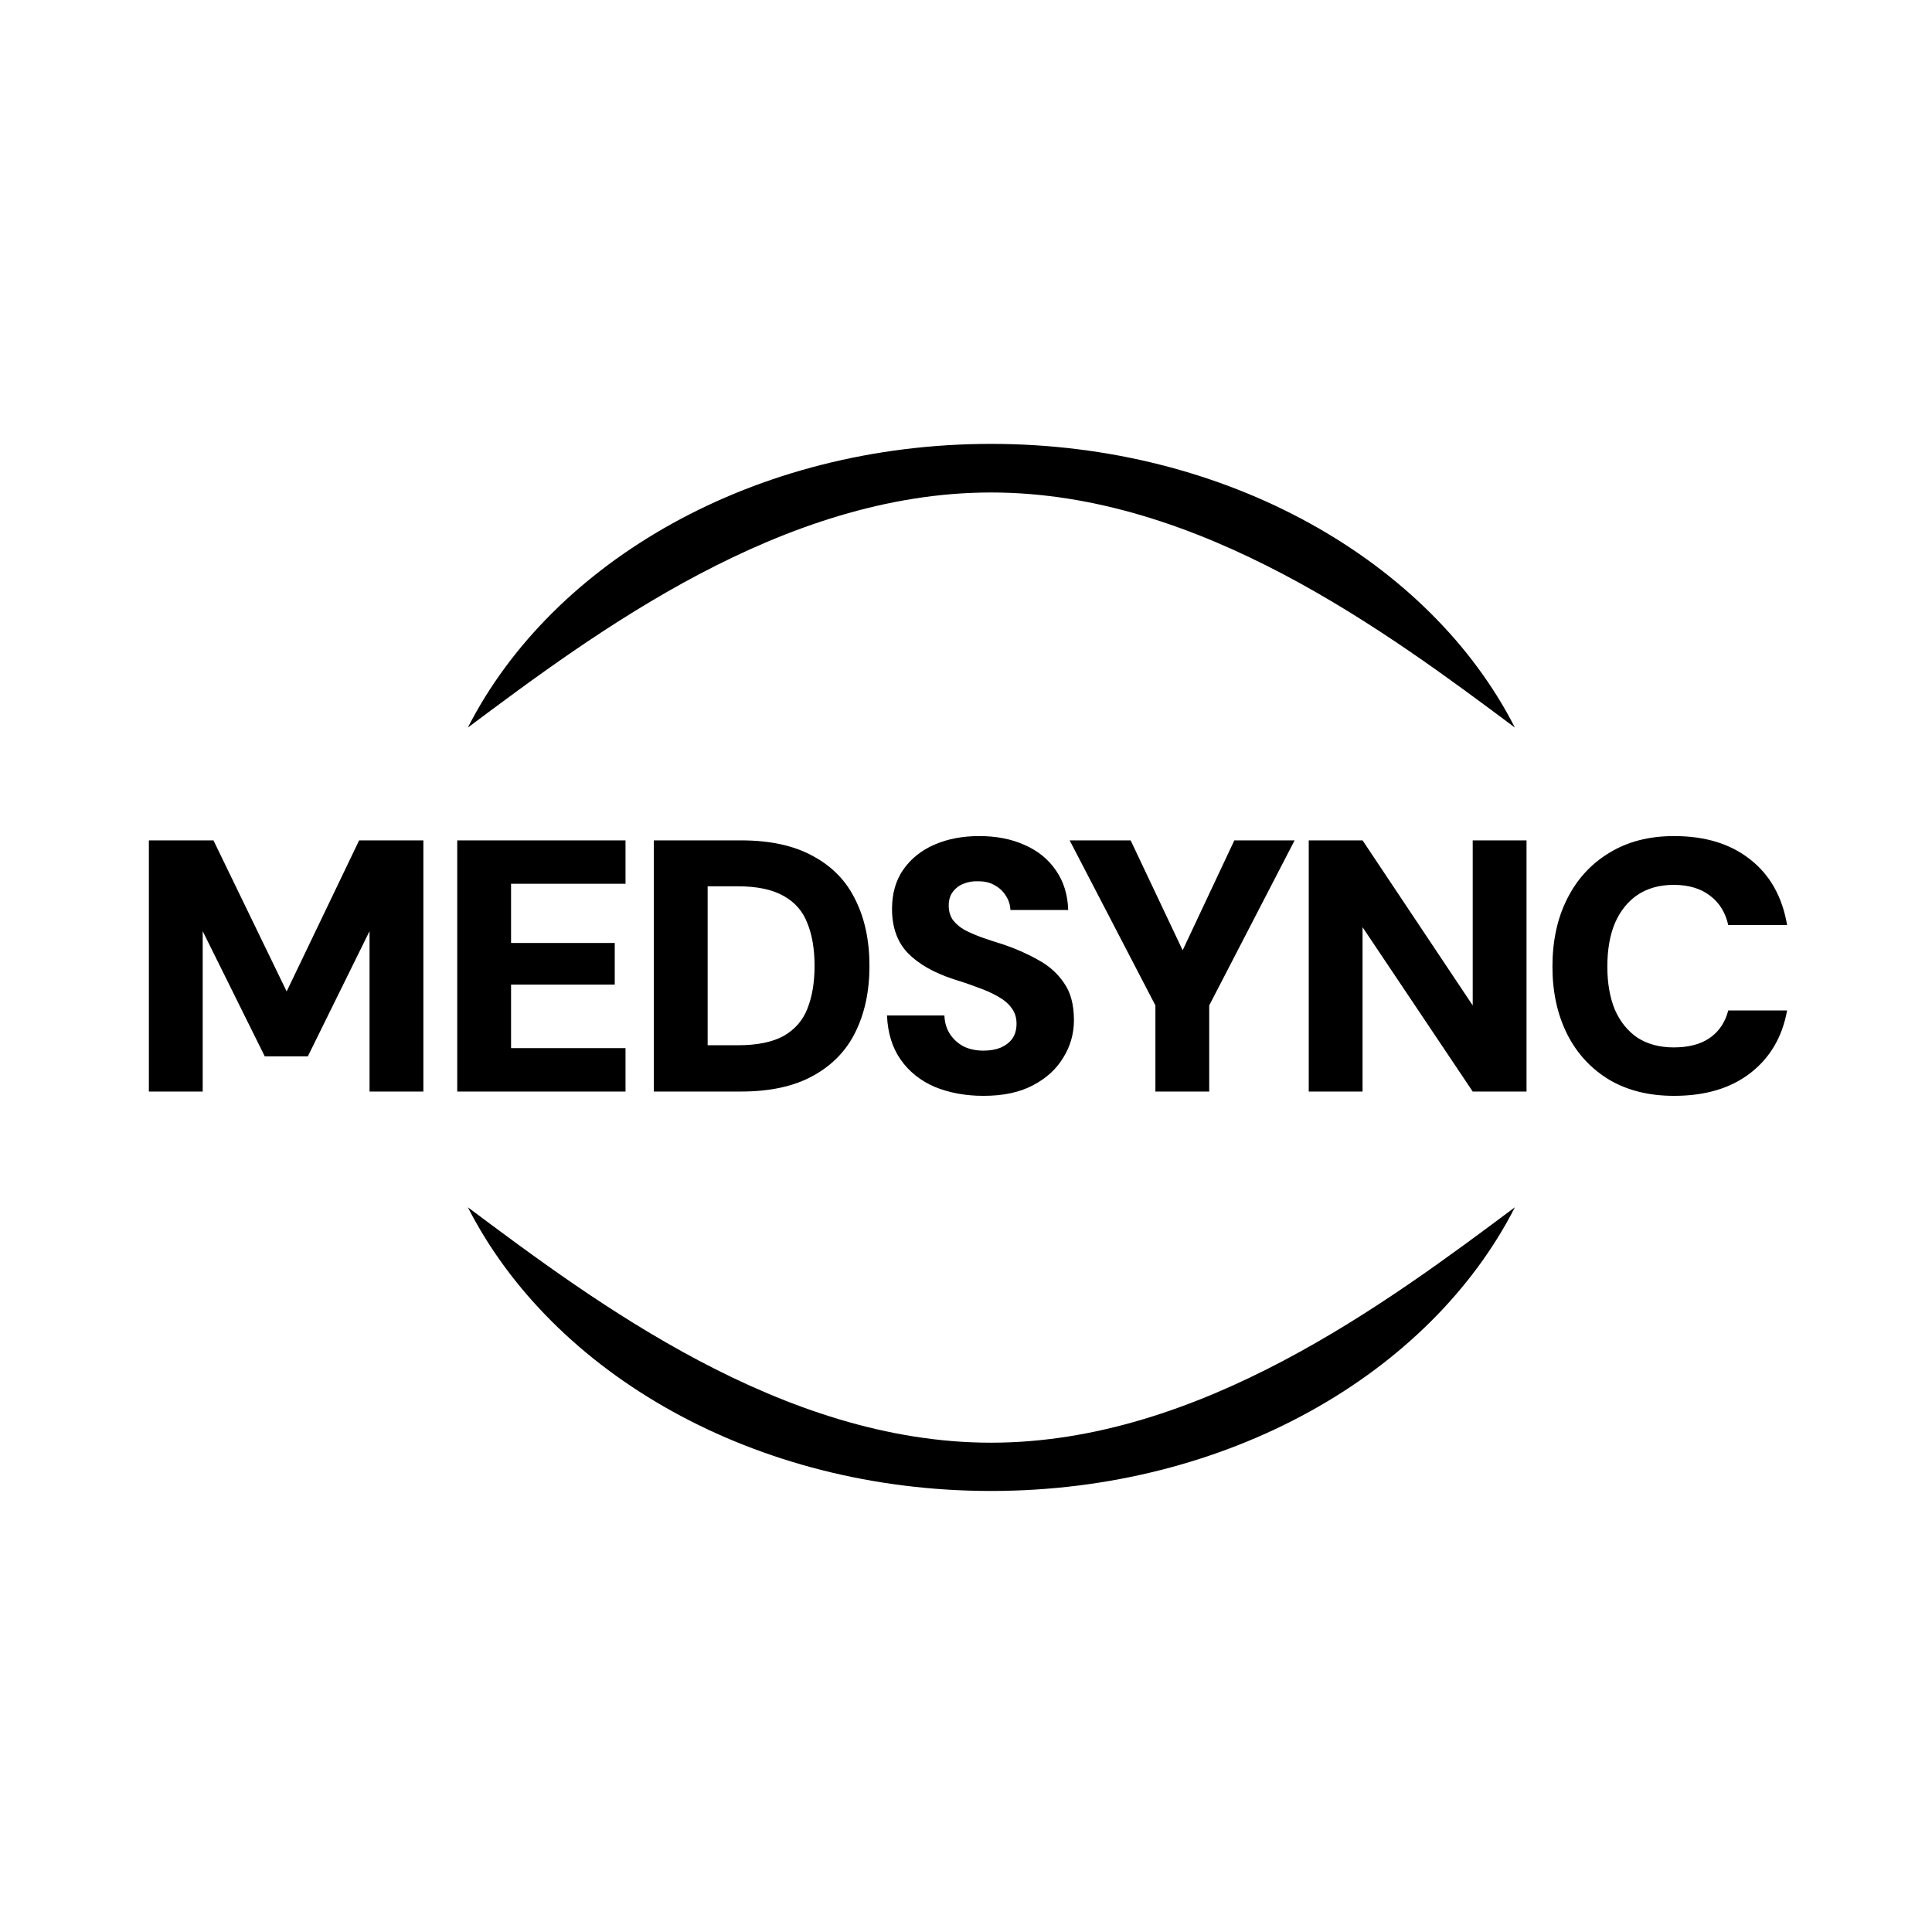
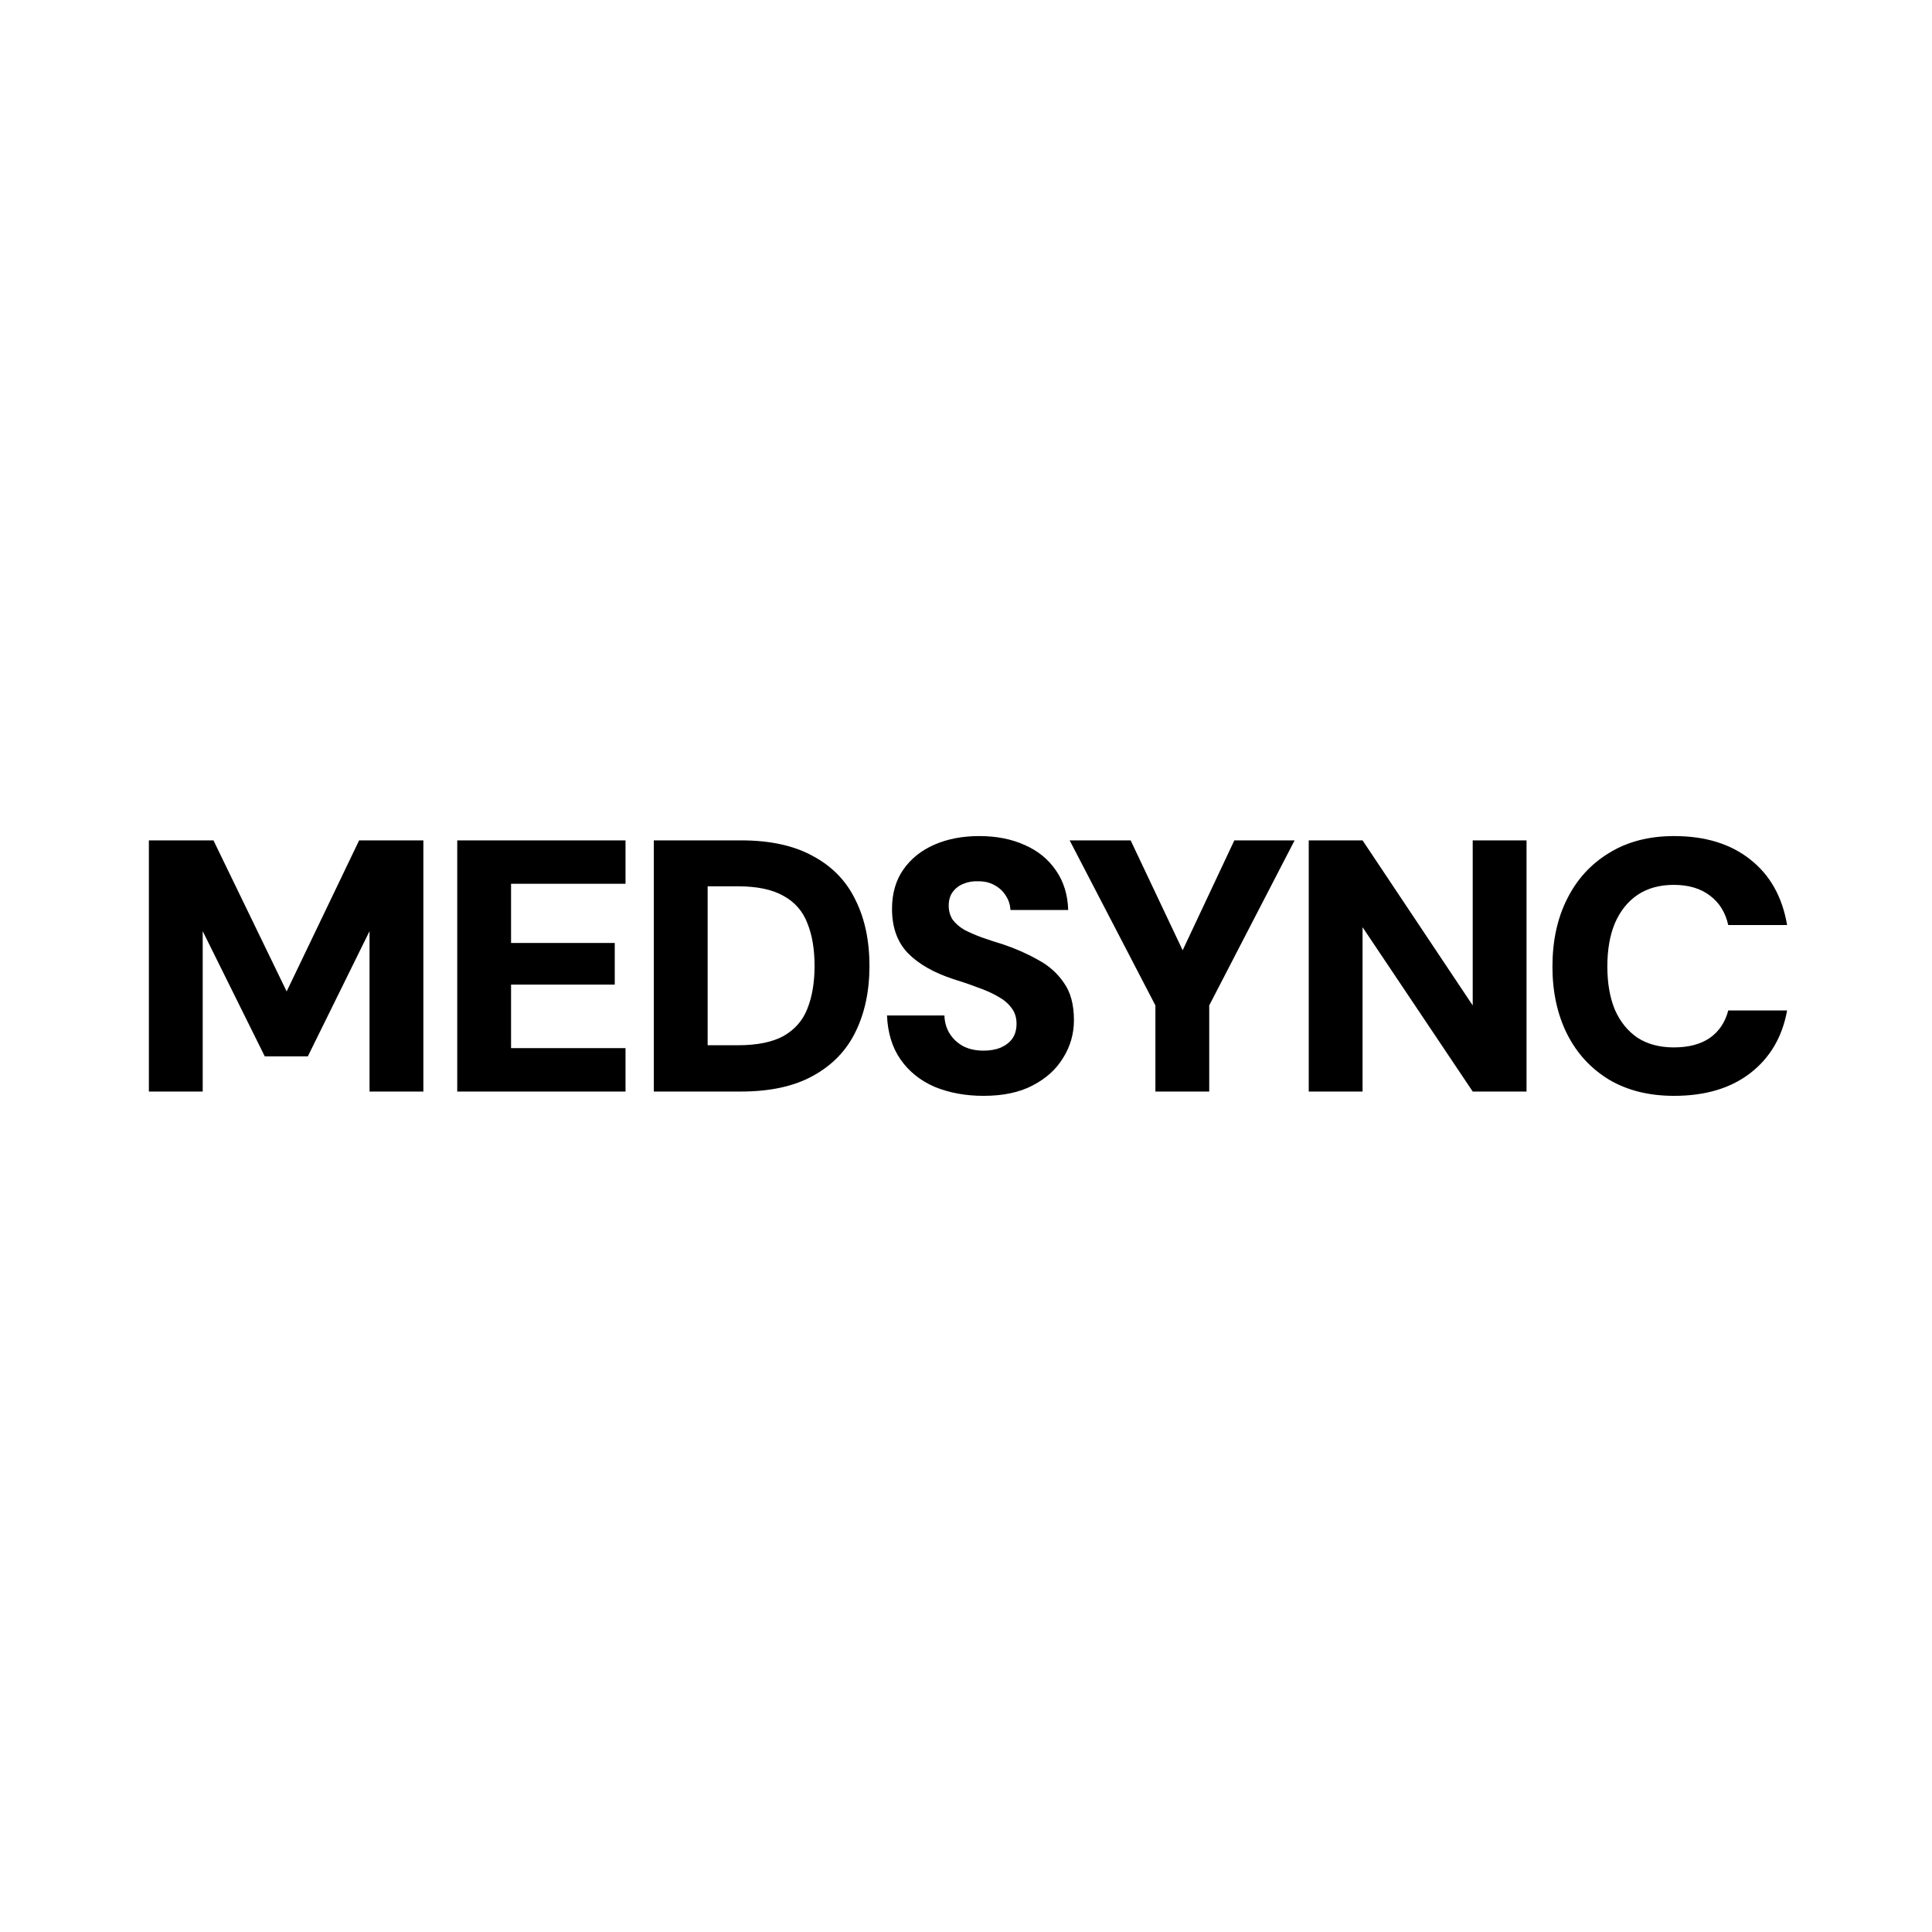
<svg xmlns="http://www.w3.org/2000/svg" width="500" height="500" viewBox="0 0 500 500" fill="none">
-   <path d="M121.076 312.44C143.058 355.529 195.334 385.859 256.482 385.859C317.629 385.86 370.075 355.529 392.057 312.44C358.982 337.144 310.464 373.369 256.482 373.369C202.5 373.369 154.151 337.144 121.076 312.44ZM121.076 188.296C154.151 163.592 202.5 127.453 256.482 127.453C310.464 127.453 358.982 163.592 392.057 188.296C370.075 145.207 317.63 114.878 256.482 114.877C195.333 114.877 143.059 145.207 121.076 188.296Z" fill="black" />
  <path d="M38.53 282.488V217.488H55.244L74.187 256.581L92.944 217.488H109.566V282.488H95.637V240.981L79.666 273.388H68.523L52.459 240.981V282.488H38.53ZM118.333 282.488V217.488H161.883V228.724H132.261V244.045H159.097V254.817H132.261V271.253H161.883V282.488H118.333ZM169.208 282.488V217.488H191.773C199.325 217.488 205.546 218.85 210.437 221.574C215.389 224.236 219.042 228.012 221.394 232.903C223.808 237.731 225.015 243.426 225.015 249.988C225.015 256.488 223.808 262.184 221.394 267.074C219.042 271.903 215.389 275.679 210.437 278.403C205.546 281.126 199.325 282.488 191.773 282.488H169.208ZM183.137 270.51H190.937C195.951 270.51 199.913 269.705 202.823 268.095C205.732 266.424 207.775 264.072 208.951 261.038C210.189 257.943 210.808 254.26 210.808 249.988C210.808 245.655 210.189 241.972 208.951 238.938C207.775 235.843 205.732 233.491 202.823 231.881C199.913 230.21 195.951 229.374 190.937 229.374H183.137V270.51ZM254.534 283.603C249.891 283.603 245.681 282.829 241.905 281.281C238.191 279.672 235.251 277.319 233.084 274.224C230.917 271.129 229.741 267.322 229.555 262.803H244.412C244.474 264.598 244.939 266.176 245.805 267.538C246.672 268.9 247.848 269.984 249.334 270.788C250.82 271.531 252.553 271.903 254.534 271.903C256.205 271.903 257.66 271.655 258.898 271.16C260.198 270.603 261.22 269.829 261.962 268.838C262.705 267.786 263.077 266.486 263.077 264.938C263.077 263.329 262.643 261.967 261.777 260.853C260.91 259.676 259.734 258.686 258.248 257.881C256.762 257.014 255.029 256.241 253.048 255.56C251.129 254.817 249.055 254.105 246.827 253.424C241.689 251.753 237.727 249.493 234.941 246.645C232.217 243.798 230.855 239.991 230.855 235.224C230.855 231.262 231.815 227.888 233.734 225.103C235.715 222.255 238.408 220.088 241.812 218.603C245.217 217.117 249.086 216.374 253.42 216.374C257.877 216.374 261.808 217.148 265.212 218.695C268.617 220.181 271.31 222.379 273.291 225.288C275.272 228.136 276.324 231.541 276.448 235.503H261.498C261.436 234.141 261.034 232.903 260.291 231.788C259.61 230.674 258.651 229.776 257.412 229.095C256.236 228.414 254.843 228.074 253.234 228.074C251.81 228.012 250.51 228.229 249.334 228.724C248.22 229.157 247.291 229.869 246.548 230.86C245.867 231.788 245.527 232.964 245.527 234.388C245.527 235.75 245.867 236.957 246.548 238.01C247.291 239 248.281 239.867 249.52 240.61C250.82 241.291 252.305 241.941 253.977 242.56C255.71 243.179 257.598 243.798 259.641 244.417C262.922 245.531 265.924 246.862 268.648 248.41C271.434 249.895 273.662 251.876 275.334 254.353C277.067 256.767 277.934 259.986 277.934 264.01C277.934 267.538 277.005 270.788 275.148 273.76C273.353 276.731 270.722 279.114 267.255 280.91C263.851 282.705 259.61 283.603 254.534 283.603ZM299.018 282.488V260.203L276.825 217.488H292.61L307.375 248.688H304.775L319.446 217.488H335.046L312.946 260.203V282.488H299.018ZM338.702 282.488V217.488H352.63L381.137 260.203V217.488H395.066V282.488H381.137L352.63 239.96V282.488H338.702ZM433.25 283.603C426.75 283.603 421.147 282.21 416.443 279.424C411.738 276.576 408.116 272.645 405.578 267.631C403.04 262.555 401.771 256.736 401.771 250.174C401.771 243.488 403.04 237.638 405.578 232.624C408.116 227.548 411.738 223.586 416.443 220.738C421.147 217.829 426.75 216.374 433.25 216.374C441.297 216.374 447.859 218.386 452.936 222.41C458.074 226.434 461.262 232.098 462.5 239.403H447.271C446.528 236.122 444.95 233.584 442.536 231.788C440.121 229.931 436.995 229.003 433.157 229.003C429.505 229.003 426.378 229.869 423.778 231.603C421.24 233.336 419.29 235.781 417.928 238.938C416.628 242.034 415.978 245.779 415.978 250.174C415.978 254.445 416.628 258.16 417.928 261.317C419.29 264.412 421.24 266.826 423.778 268.56C426.378 270.231 429.505 271.067 433.157 271.067C436.995 271.067 440.09 270.262 442.443 268.653C444.857 266.981 446.466 264.598 447.271 261.503H462.5C461.262 268.374 458.074 273.791 452.936 277.753C447.859 281.653 441.297 283.603 433.25 283.603Z" fill="black" />
</svg>